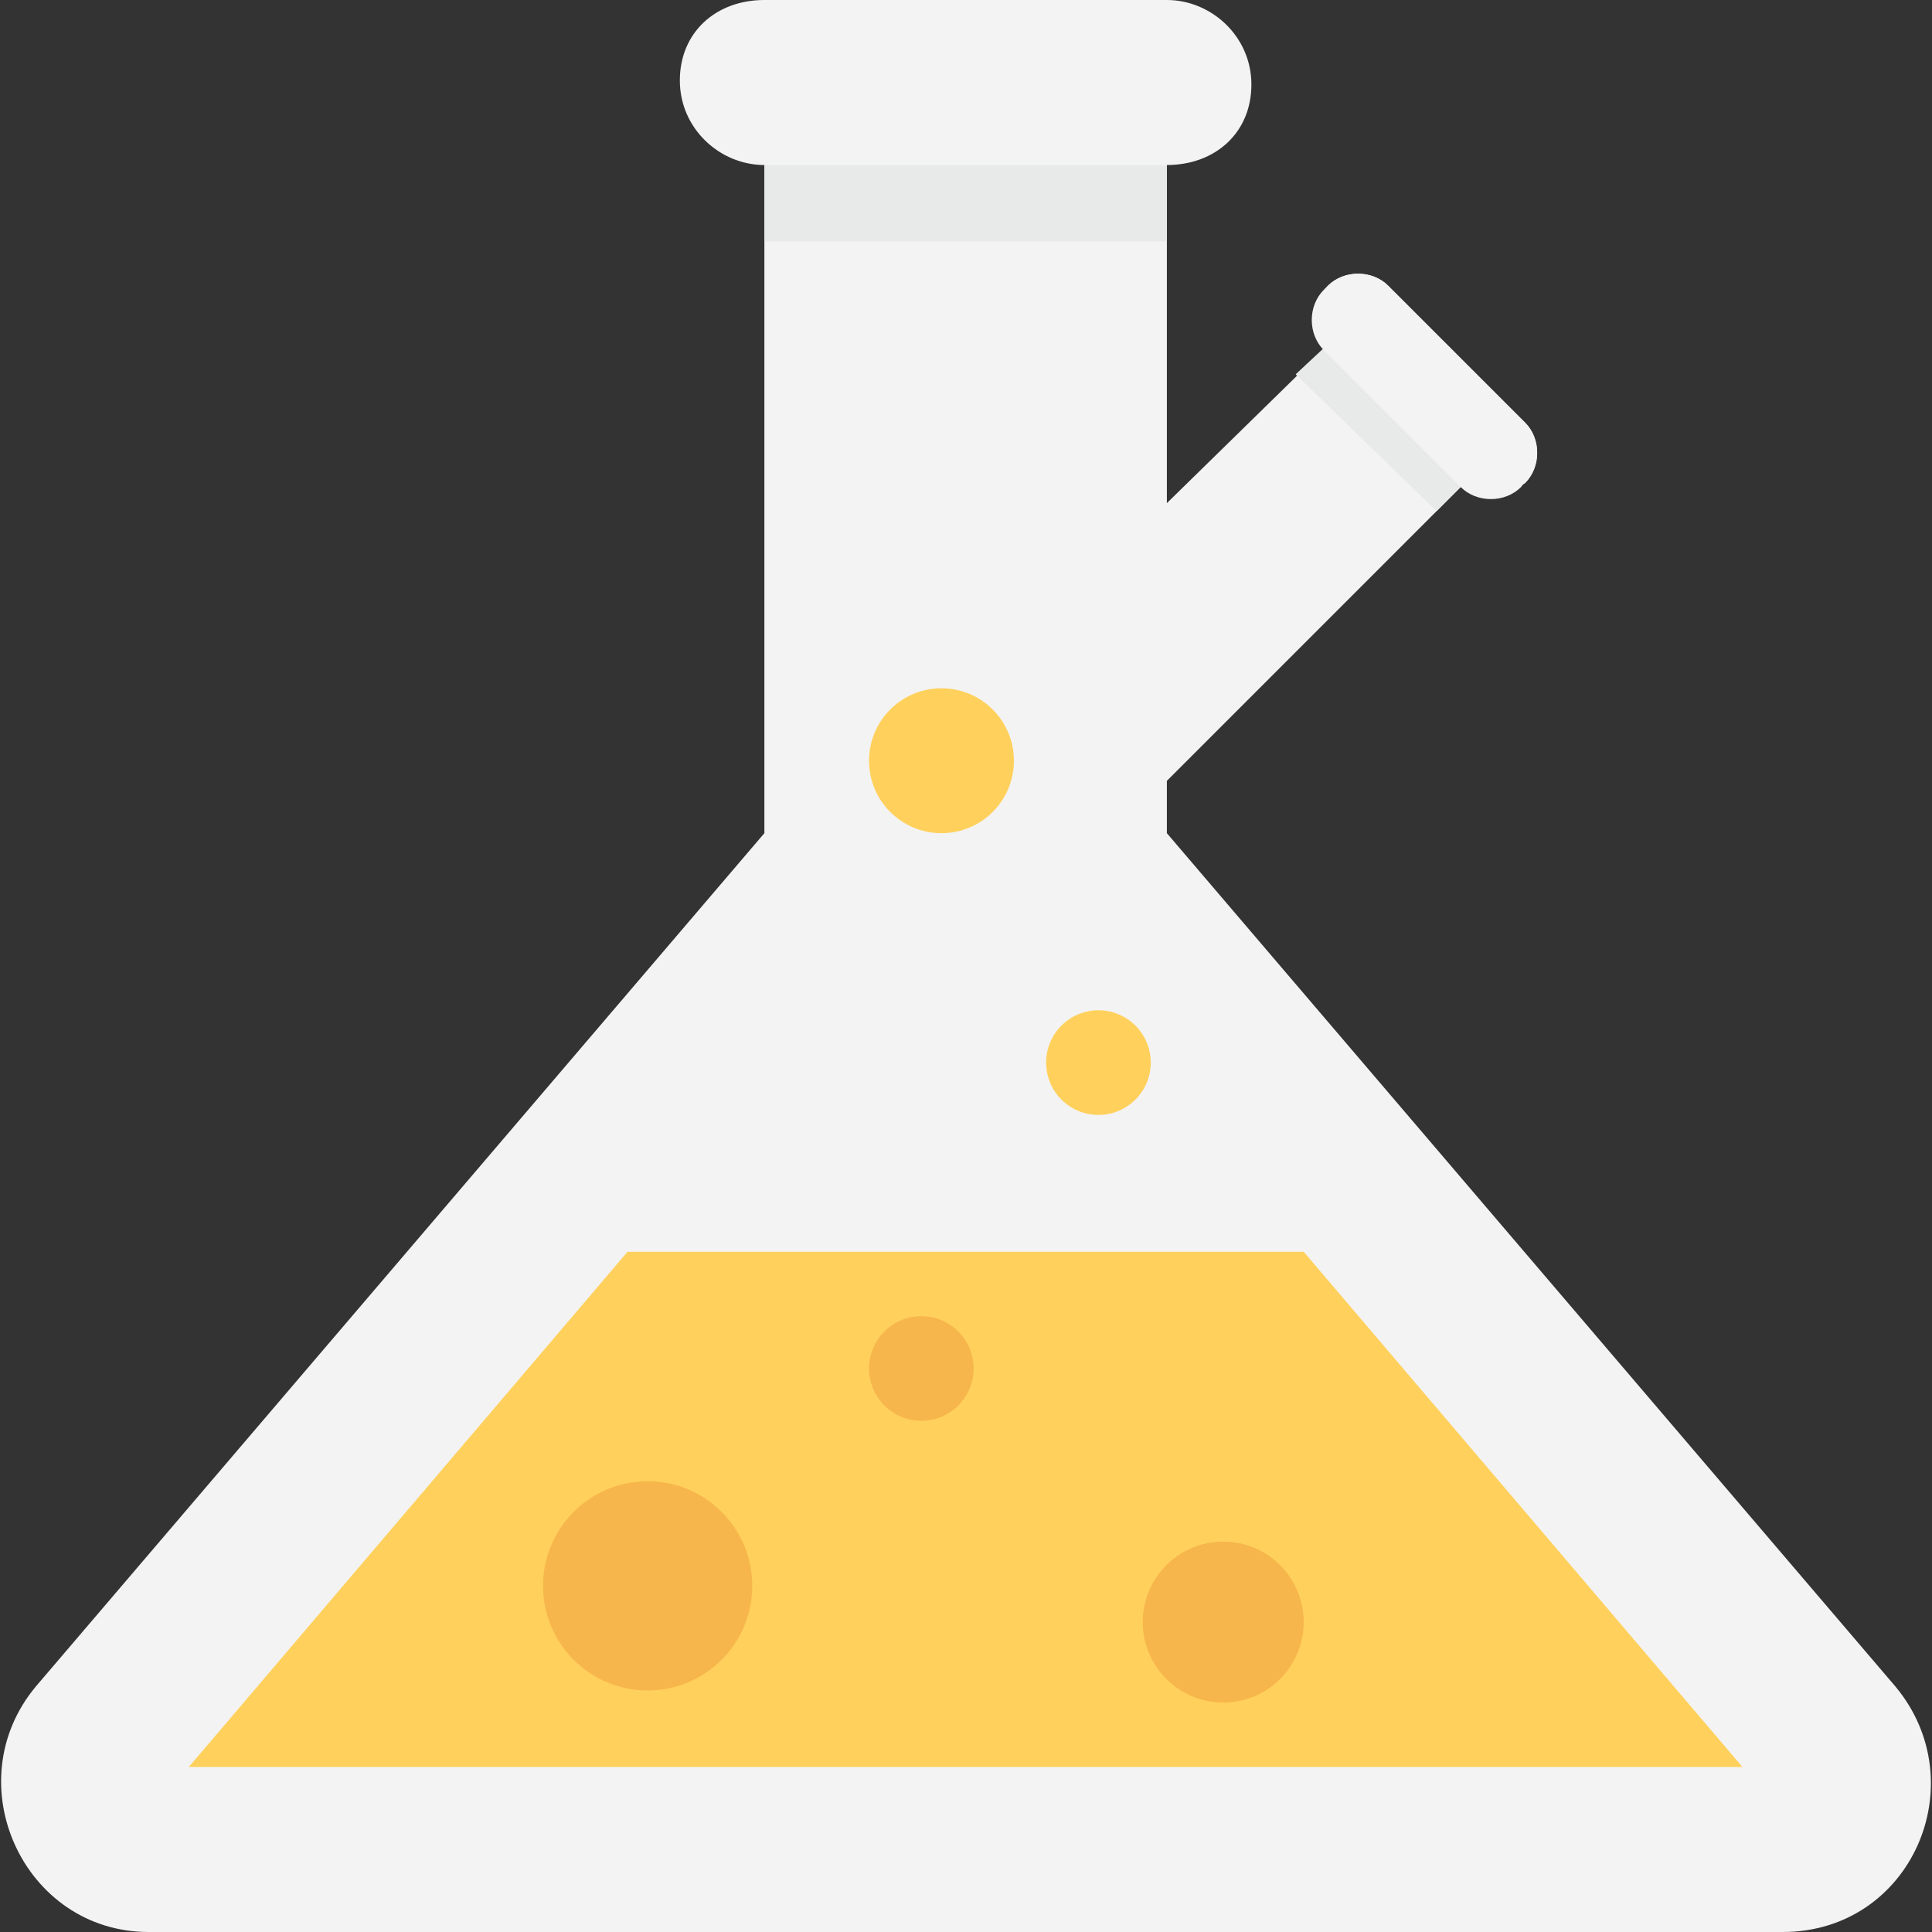
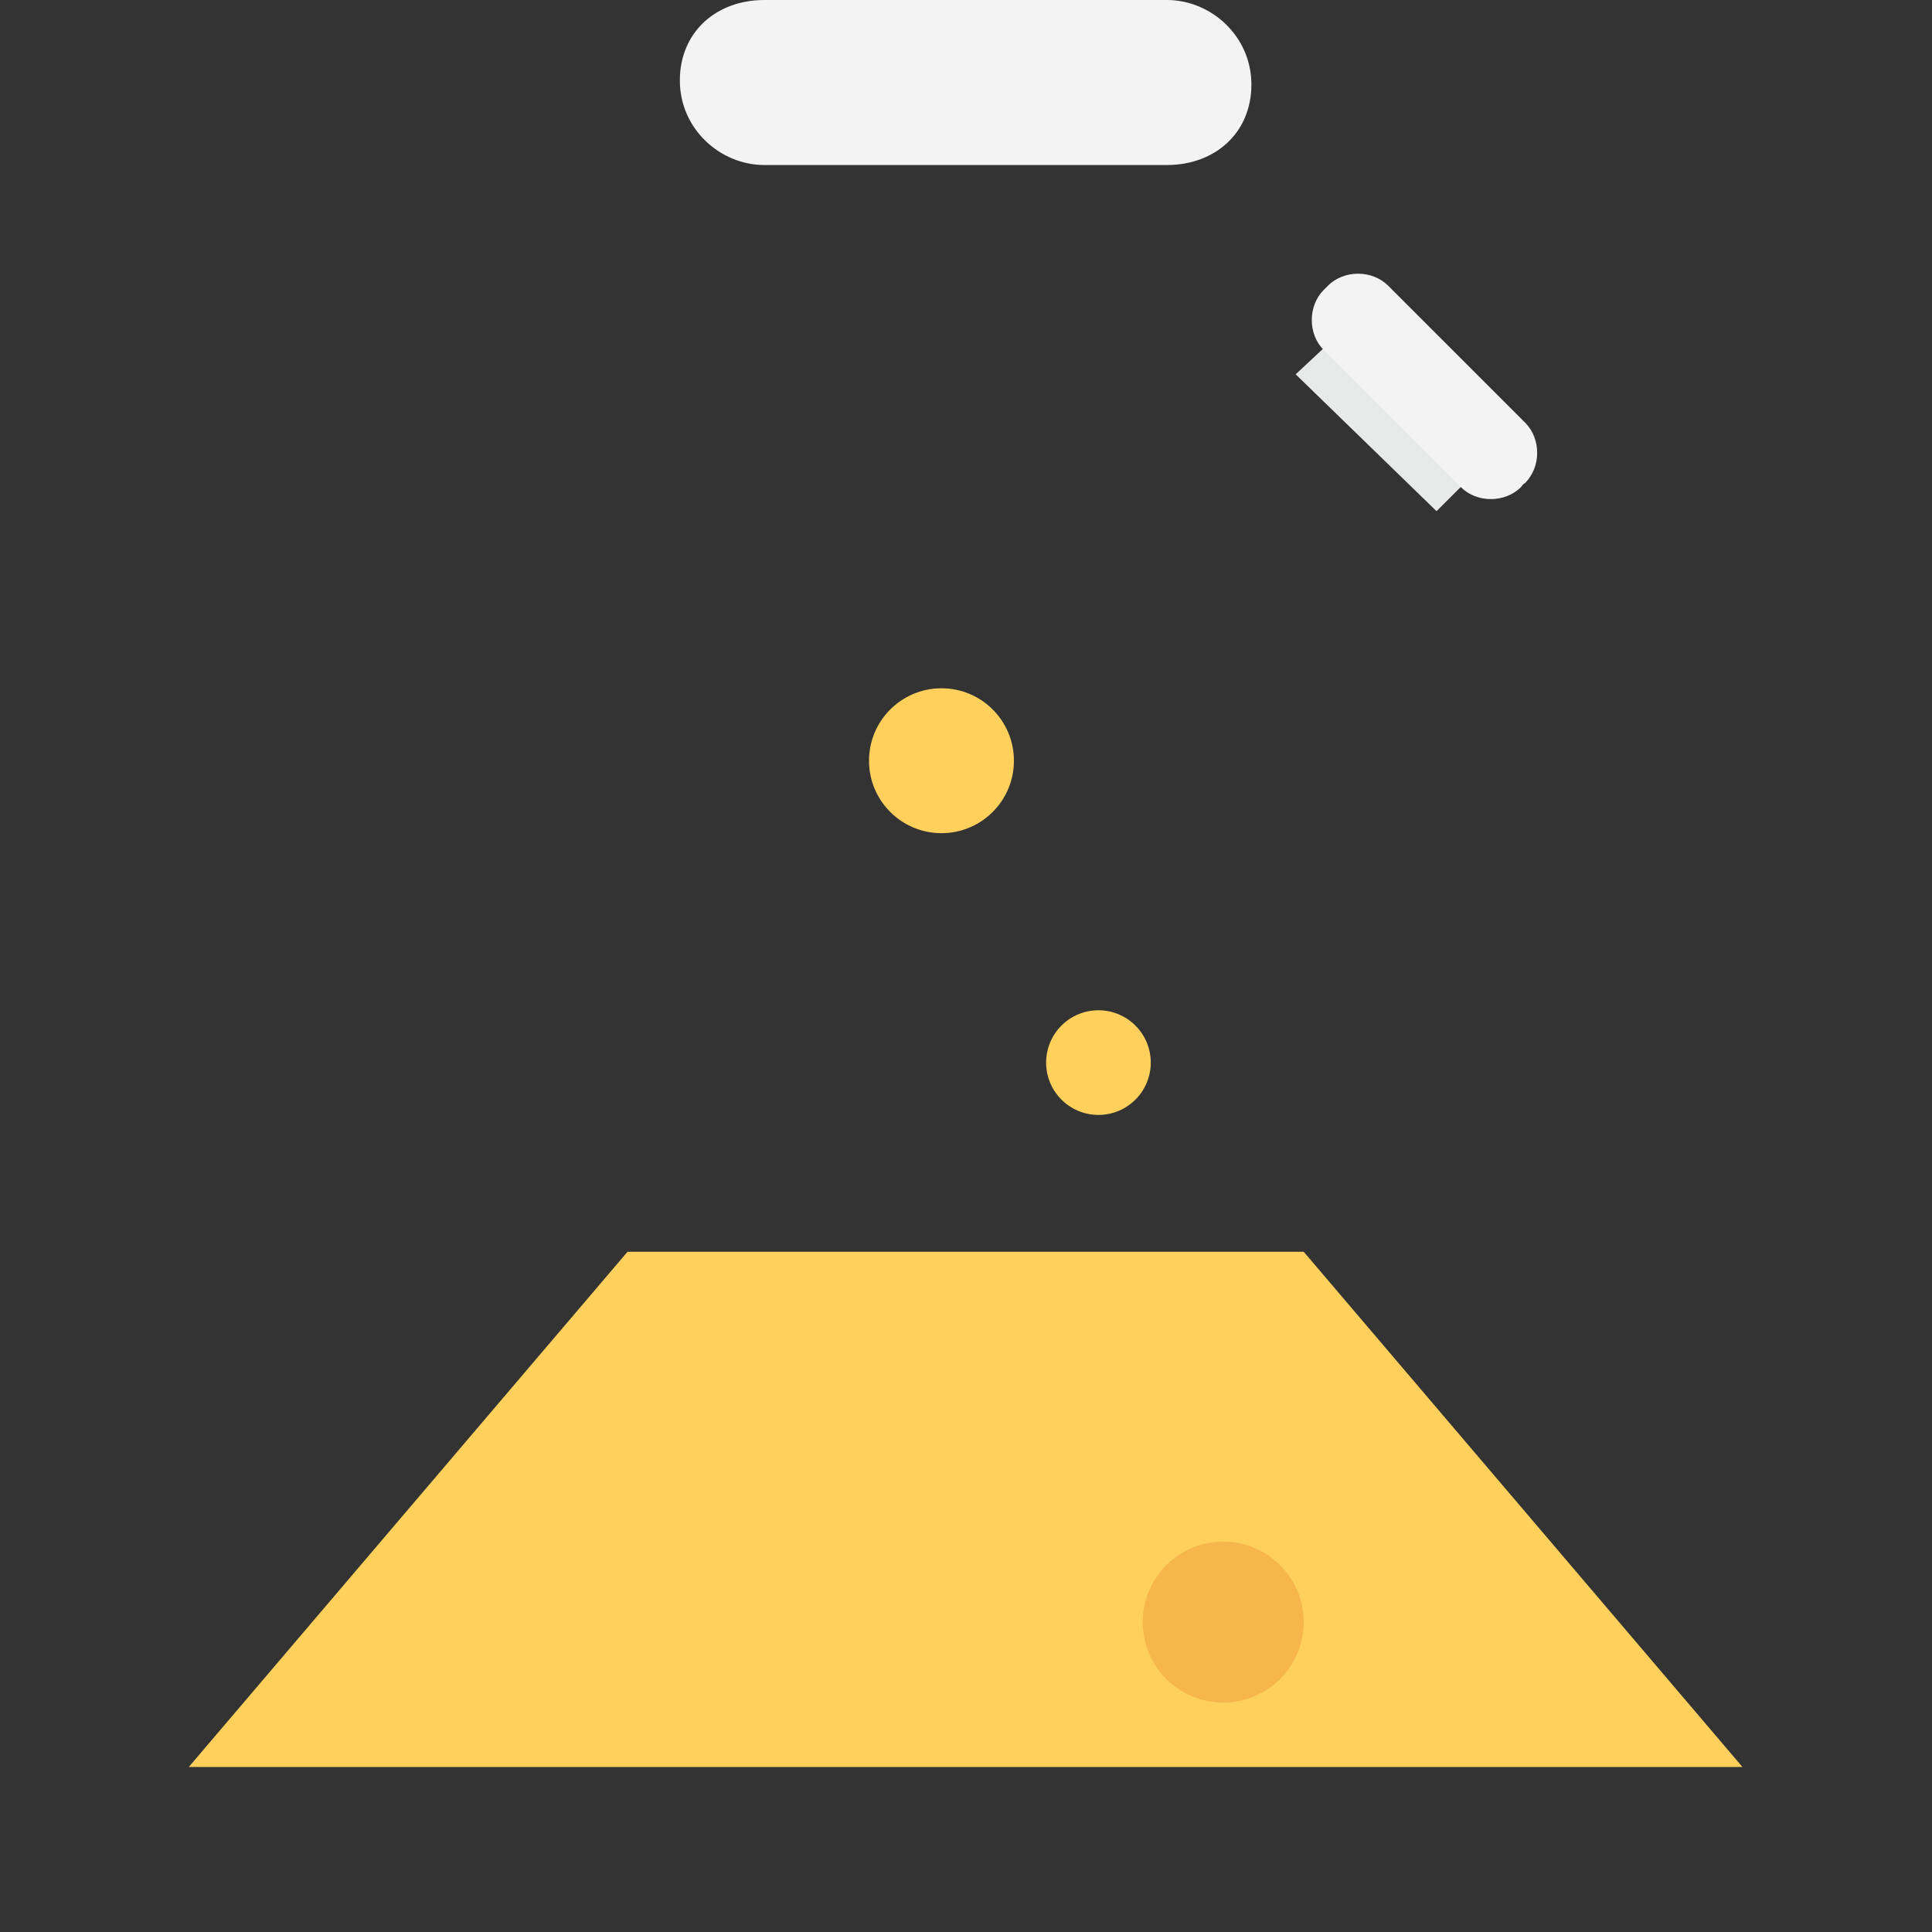
<svg xmlns="http://www.w3.org/2000/svg" version="1.1" id="Layer_1" x="0px" y="0px" viewBox="0 0 512 512" style="enable-background:new 0 0 512 512;" xml:space="preserve">
  <rect x="0" y="0" width="512" height="512" fill="#333333" stroke="none" />
-   <path style="fill:#F3F3F3;" d="M502.299,446.933L309.232,220.8v-13.867l86.4-86.4l-36.267-36.267l-50.133,49.067V22.4H202.566v198.4  L9.499,446.933C-11.834,472.533,6.299,512,39.366,512h433.067C506.566,512,523.632,472.533,502.299,446.933z" />
  <polygon style="fill:#FFD15C;" points="166.299,331.733 50.032,468.267 461.766,468.267 345.499,331.733 " />
-   <rect x="202.566" y="26.667" style="fill:#E8EAE9;" width="106.667" height="37.333" />
  <path style="fill:#F3F3F3;" d="M309.232,43.733H202.566c-11.733,0-22.4-9.6-22.4-22.4S189.766,0,202.566,0h106.667  c11.733,0,22.4,9.6,22.4,22.4S322.032,43.733,309.232,43.733z" />
  <polygon style="fill:#E8EAE9;" points="395.632,120.533 380.699,135.467 343.366,99.2 359.366,84.267 " />
  <g>
    <path style="fill:#F3F3F3;" d="M395.632,131.2c-3.2,0-5.333-1.067-7.467-3.2l-36.267-36.267c-4.267-4.267-4.267-11.733,0-16   c4.267-4.267,11.733-4.267,16,0L404.166,112c4.267,4.267,4.267,11.733,0,16C400.966,130.133,398.832,131.2,395.632,131.2z" />
-     <path style="fill:#F3F3F3;" d="M395.632,131.2c-3.2,0-5.333-1.067-7.467-3.2l-36.267-36.267c-4.267-4.267-4.267-11.733,0-16   c4.267-4.267,11.733-4.267,16,0L404.166,112c4.267,4.267,4.267,11.733,0,16C400.966,130.133,398.832,131.2,395.632,131.2z" />
    <path style="fill:#F3F3F3;" d="M403.099,113.067L366.832,76.8c-4.267-4.267-11.733-4.267-16,0c-4.267,4.267-4.267,11.733,0,16   l36.267,36.267c4.267,4.267,11.733,4.267,16,0C407.366,123.733,407.366,117.333,403.099,113.067z" />
  </g>
  <g>
-     <circle style="fill:#F7B64C;" cx="171.632" cy="420.267" r="27.733" />
-     <circle style="fill:#F7B64C;" cx="244.166" cy="362.667" r="13.867" />
    <circle style="fill:#F7B64C;" cx="324.166" cy="429.867" r="21.333" />
  </g>
  <g>
    <circle style="fill:#FFD15C;" cx="291.099" cy="281.6" r="13.867" />
    <circle style="fill:#FFD15C;" cx="249.499" cy="201.6" r="19.2" />
  </g>
  <g>
</g>
  <g>
</g>
  <g>
</g>
  <g>
</g>
  <g>
</g>
  <g>
</g>
  <g>
</g>
  <g>
</g>
  <g>
</g>
  <g>
</g>
  <g>
</g>
  <g>
</g>
  <g>
</g>
  <g>
</g>
  <g>
</g>
</svg>